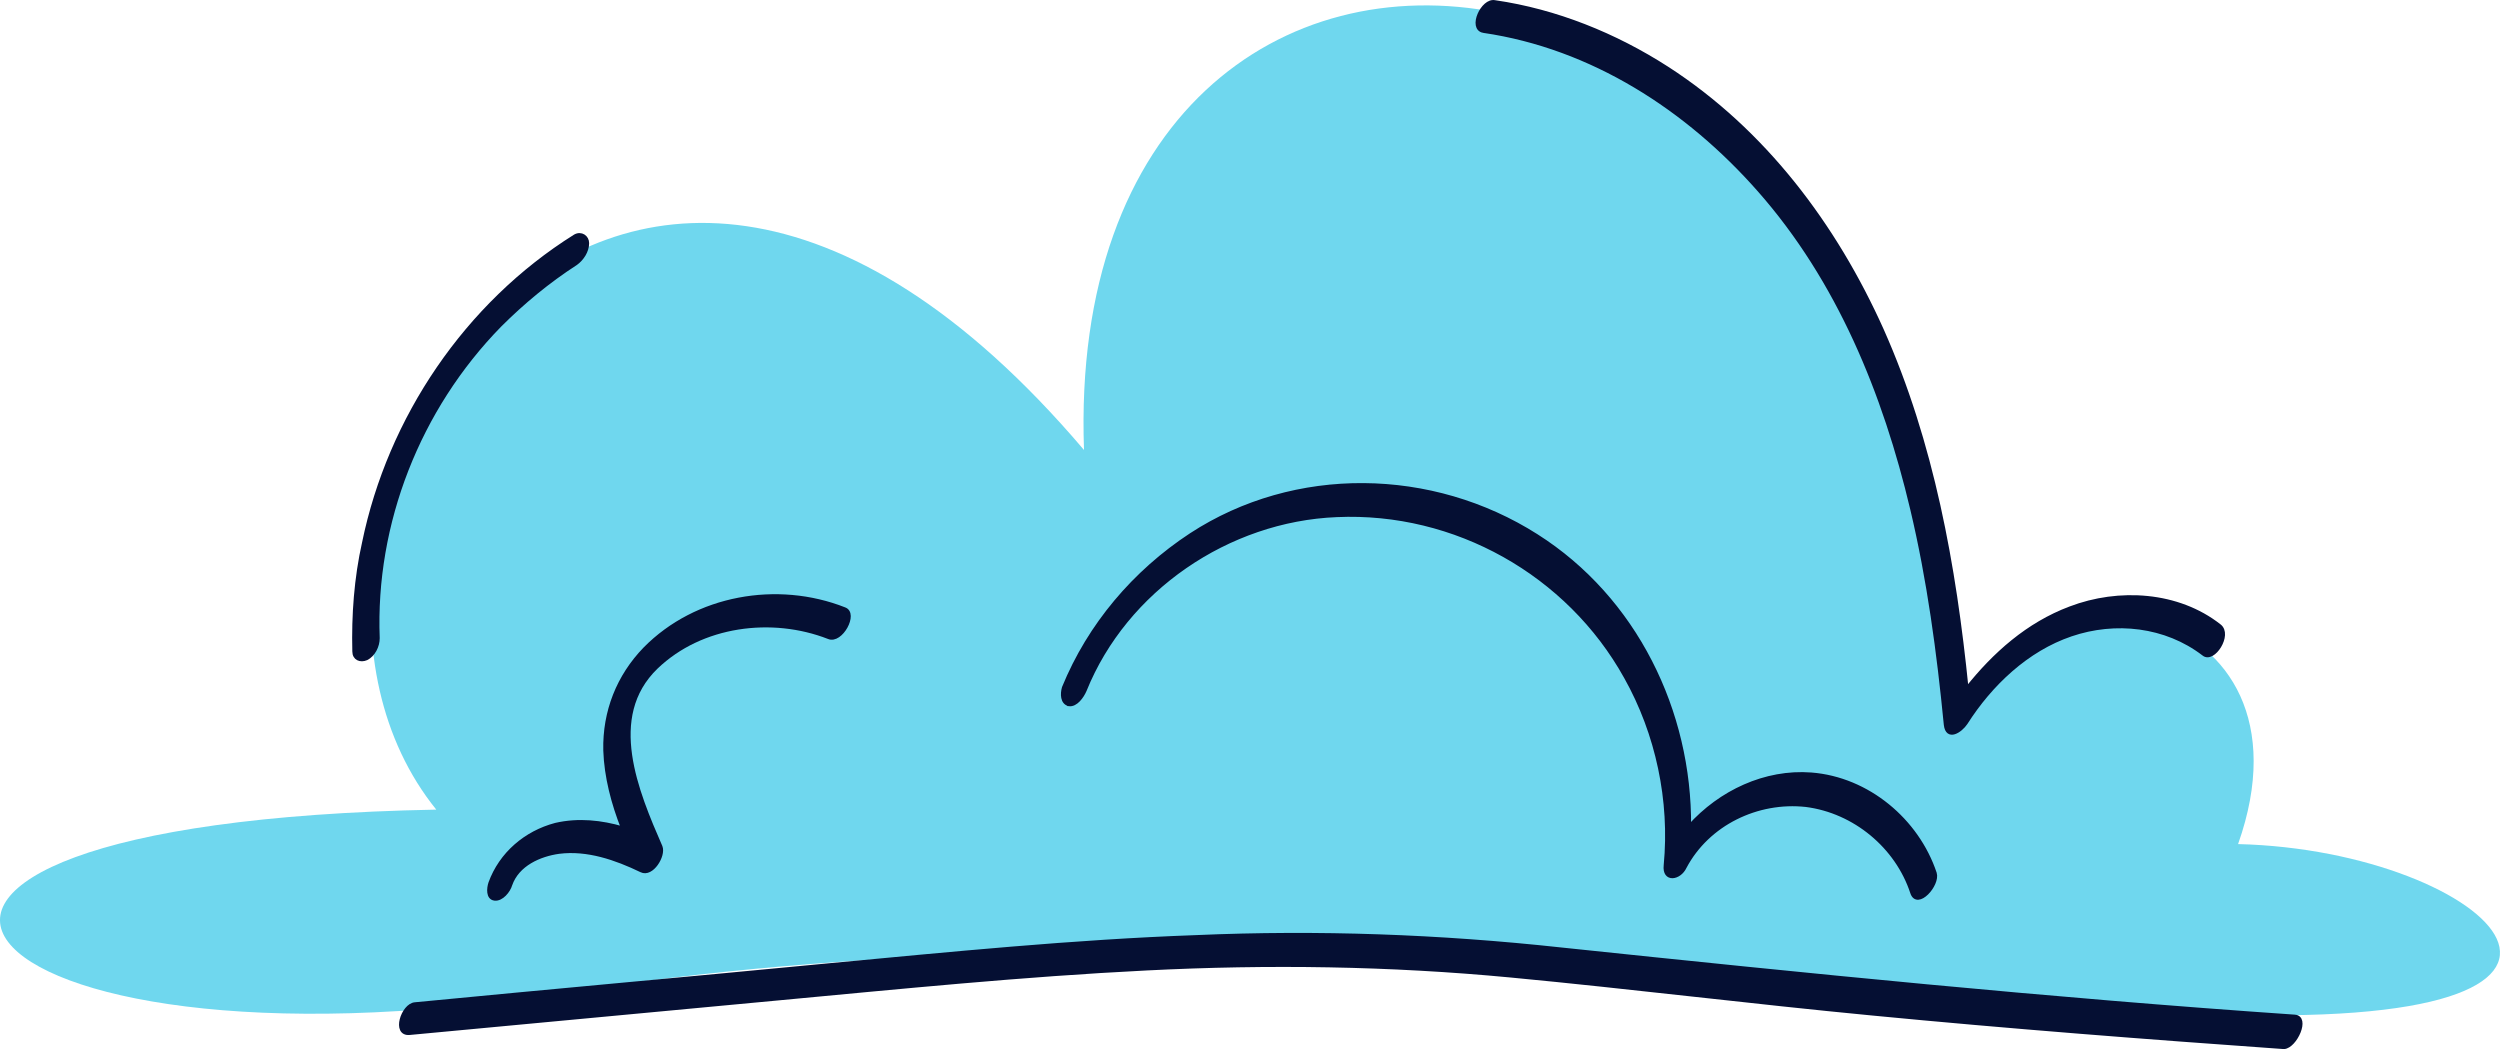
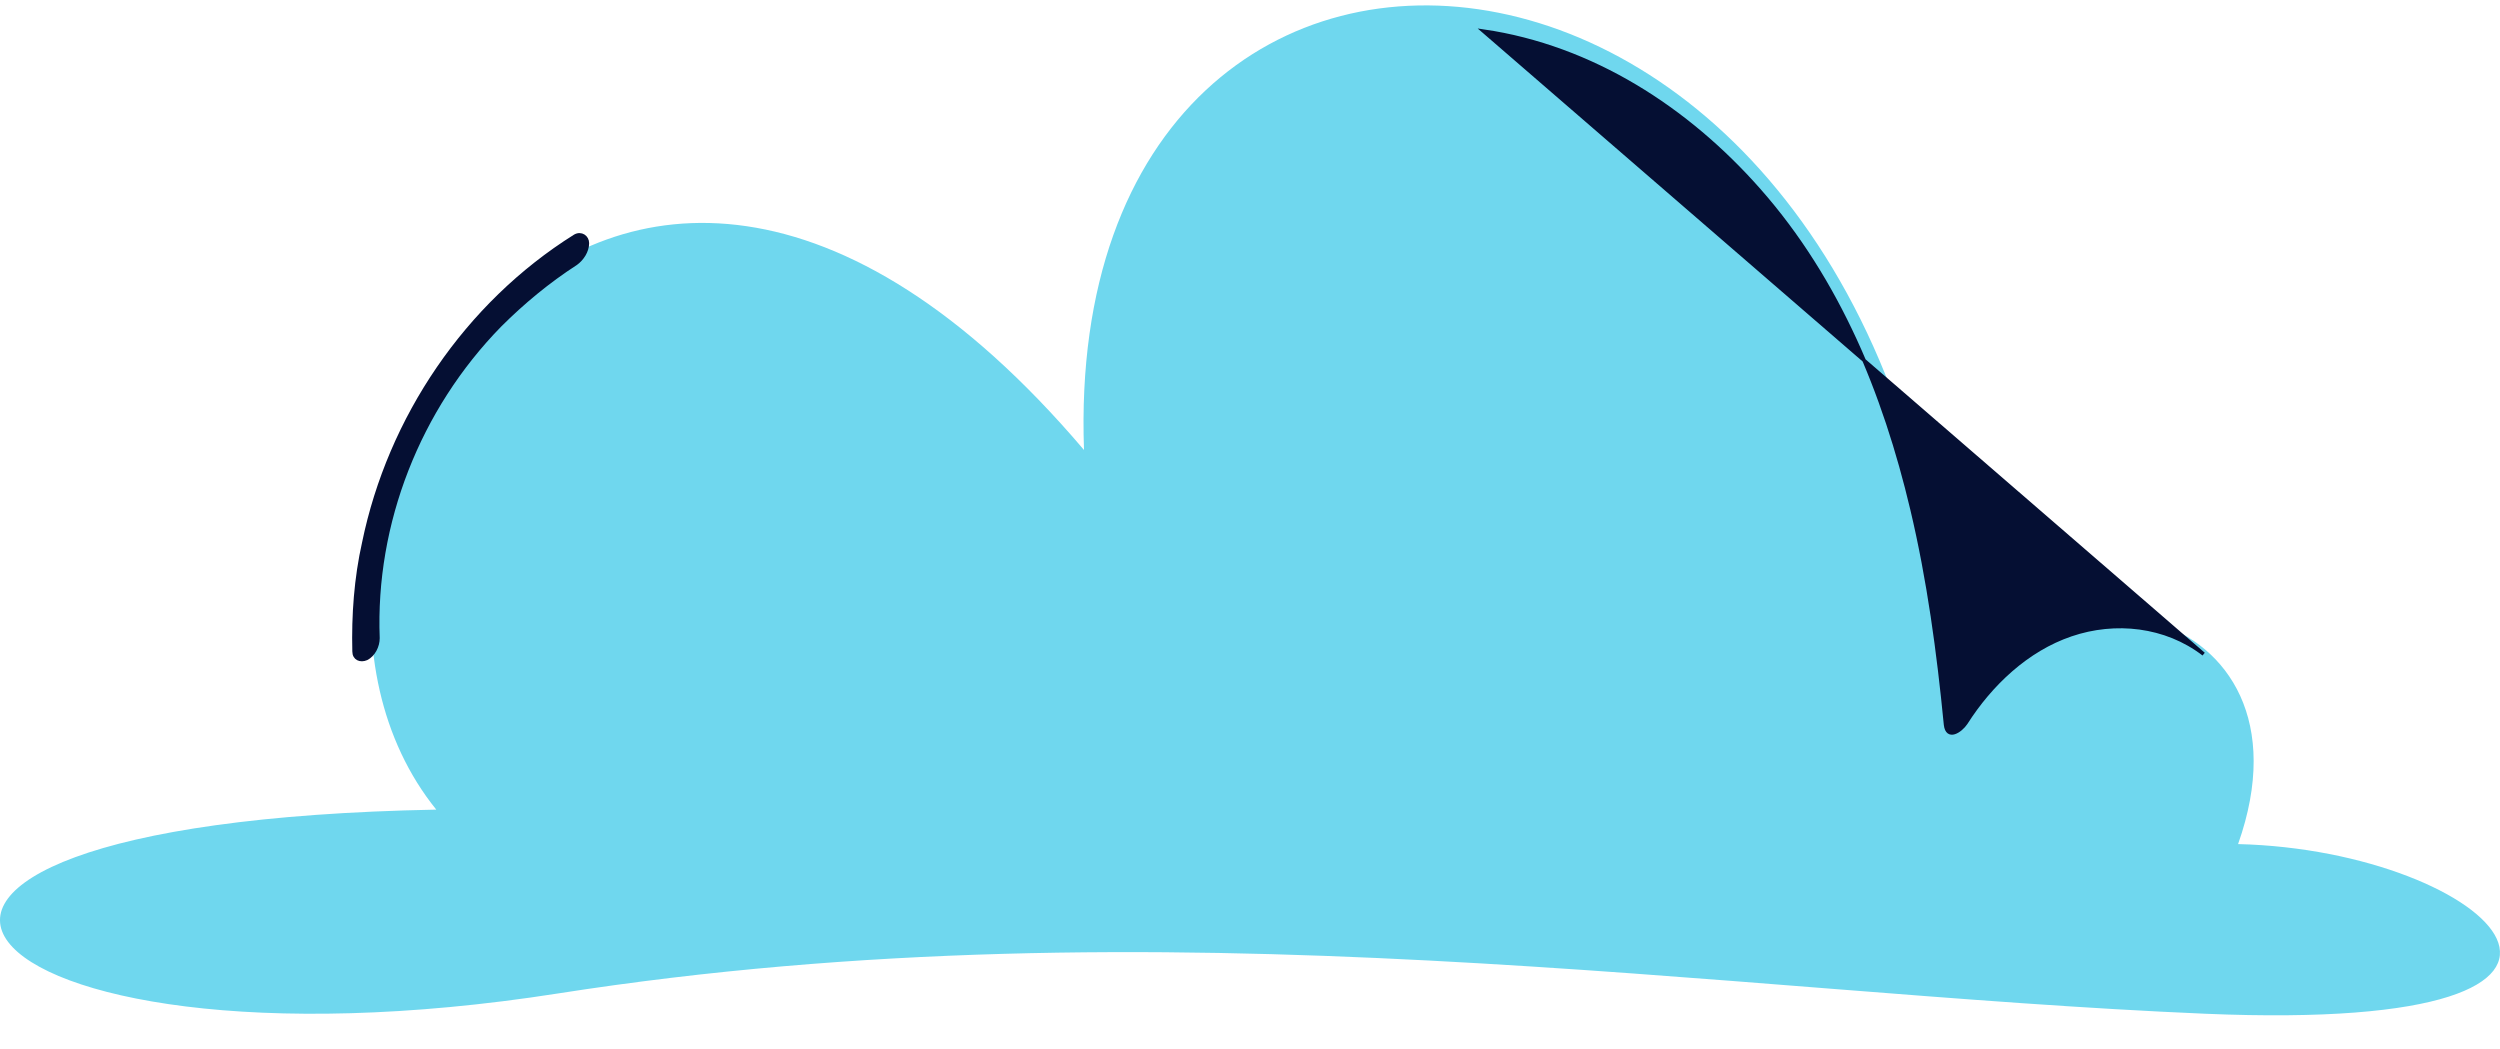
<svg xmlns="http://www.w3.org/2000/svg" id="Layer_2" data-name="Layer 2" viewBox="0 0 282.91 118.72">
  <defs>
    <style>
      .cls-1 {
        fill: #6fd7ee;
      }

      .cls-2 {
        fill: #050f33;
        stroke: #050f33;
        stroke-width: .4px;
      }
    </style>
  </defs>
  <g id="Layer_1-2" data-name="Layer 1">
    <g>
      <path class="cls-1" d="M49.37,91.62c-79.2,1.5-54.6,31.5,13.8,20.8,68.4-10.7,132.1,0,186.4,2.3,54.3,2.3,32.4-18.5,3.7-19.2,9.8-27.7-24.1-34.6-32.1-13.8-3.5-97.7-101.2-106.1-98.5-30.8C67.77-13.68,23.97,60.12,49.37,91.62Z" />
      <g>
-         <path class="cls-2" d="M259.67,115.02c-27.7-1.9-55.4-4.7-83-7.6-13.8-1.5-27.5-2-41.3-1.4-13.9,.5-27.8,1.9-41.7,3.2-15.6,1.5-31.2,2.9-46.7,4.4-1.4,.1-2.5,3.5-.6,3.3,13.9-1.3,27.8-2.6,41.6-3.9,13.9-1.3,27.8-2.7,41.8-3.4,13.8-.7,27.5-.5,41.2,.8s27.3,3,40.9,4.3c15.5,1.5,31.1,2.7,46.6,3.8,1.3-.1,2.8-3.4,1.2-3.5Z" />
-         <path class="cls-2" d="M167.87,3.52c12.3,1.8,23.1,8.8,31.2,18,9,10.2,14.2,23,17.3,36.1,1.9,8,3,16.2,3.8,24.4,.2,1.7,1.7,.7,2.3-.2,2.8-4.4,6.9-8.3,11.9-10s10.7-1.1,15,2.2c1.1,.9,3.1-2.2,1.8-3.2-4.7-3.7-11.4-4.1-16.9-2-4.8,1.8-8.6,5.2-11.7,9.1-1.4-13.9-3.9-27.8-9.6-40.6-5.3-11.8-13.3-22.5-24.3-29.6-5.9-3.8-12.6-6.5-19.5-7.5-1.4-.3-2.9,3-1.3,3.3Z" />
+         <path class="cls-2" d="M167.87,3.52c12.3,1.8,23.1,8.8,31.2,18,9,10.2,14.2,23,17.3,36.1,1.9,8,3,16.2,3.8,24.4,.2,1.7,1.7,.7,2.3-.2,2.8-4.4,6.9-8.3,11.9-10s10.7-1.1,15,2.2Z" />
        <path class="cls-2" d="M56.57,36.82c2.6-2.6,5.5-5,8.6-7,.7-.5,1.3-1.4,1.3-2.3,0-.7-.7-1.2-1.4-.8-12.3,7.7-21,20.6-23.9,34.7-.9,4-1.2,8.2-1.1,12.3,0,.8,.7,1.1,1.4,.8,.8-.4,1.3-1.4,1.3-2.3-.5-13,4.6-26,13.8-35.4Z" />
-         <path class="cls-2" d="M120.97,79.72c.8,.1,1.5-.9,1.8-1.6,4.6-11.4,16.2-19.3,28.5-19.8,13.4-.6,26.2,6.6,32.7,18.3,3.6,6.4,5.2,14,4.5,21.3-.2,1.8,1.6,1.5,2.2,.2,2.6-4.9,8.2-7.6,13.7-7,5.5,.7,10.3,4.7,12,9.9,.6,1.8,3-.9,2.6-2.2-2-6-7.6-10.7-14-11.2-5.2-.4-10.3,2-13.8,5.9,.1-13-6.1-25.8-17.3-32.9-11.8-7.5-27.3-7.8-39.1-.1-6.4,4.2-11.5,10.2-14.4,17.3-.2,.7-.2,1.7,.6,1.9Z" />
-         <path class="cls-2" d="M62.87,93.32c-3.4,.9-6.2,3.3-7.4,6.6-.2,.6-.3,1.7,.5,1.8,.8,.1,1.6-.9,1.8-1.6,.8-2.3,3.3-3.4,5.5-3.7,3.2-.4,6.4,.7,9.3,2.1,1.2,.6,2.6-1.7,2.2-2.7-2.7-6.2-6.3-14.7-.5-20.3,5.1-4.9,13.1-5.9,19.5-3.4,1.4,.6,3.2-2.7,1.8-3.2-7.6-3-16.8-1.4-22.6,4.5-3,3.1-4.6,7.1-4.5,11.5,.1,3,.9,6,2,8.8-2.4-.7-5-1-7.6-.4Z" />
      </g>
    </g>
  </g>
</svg>